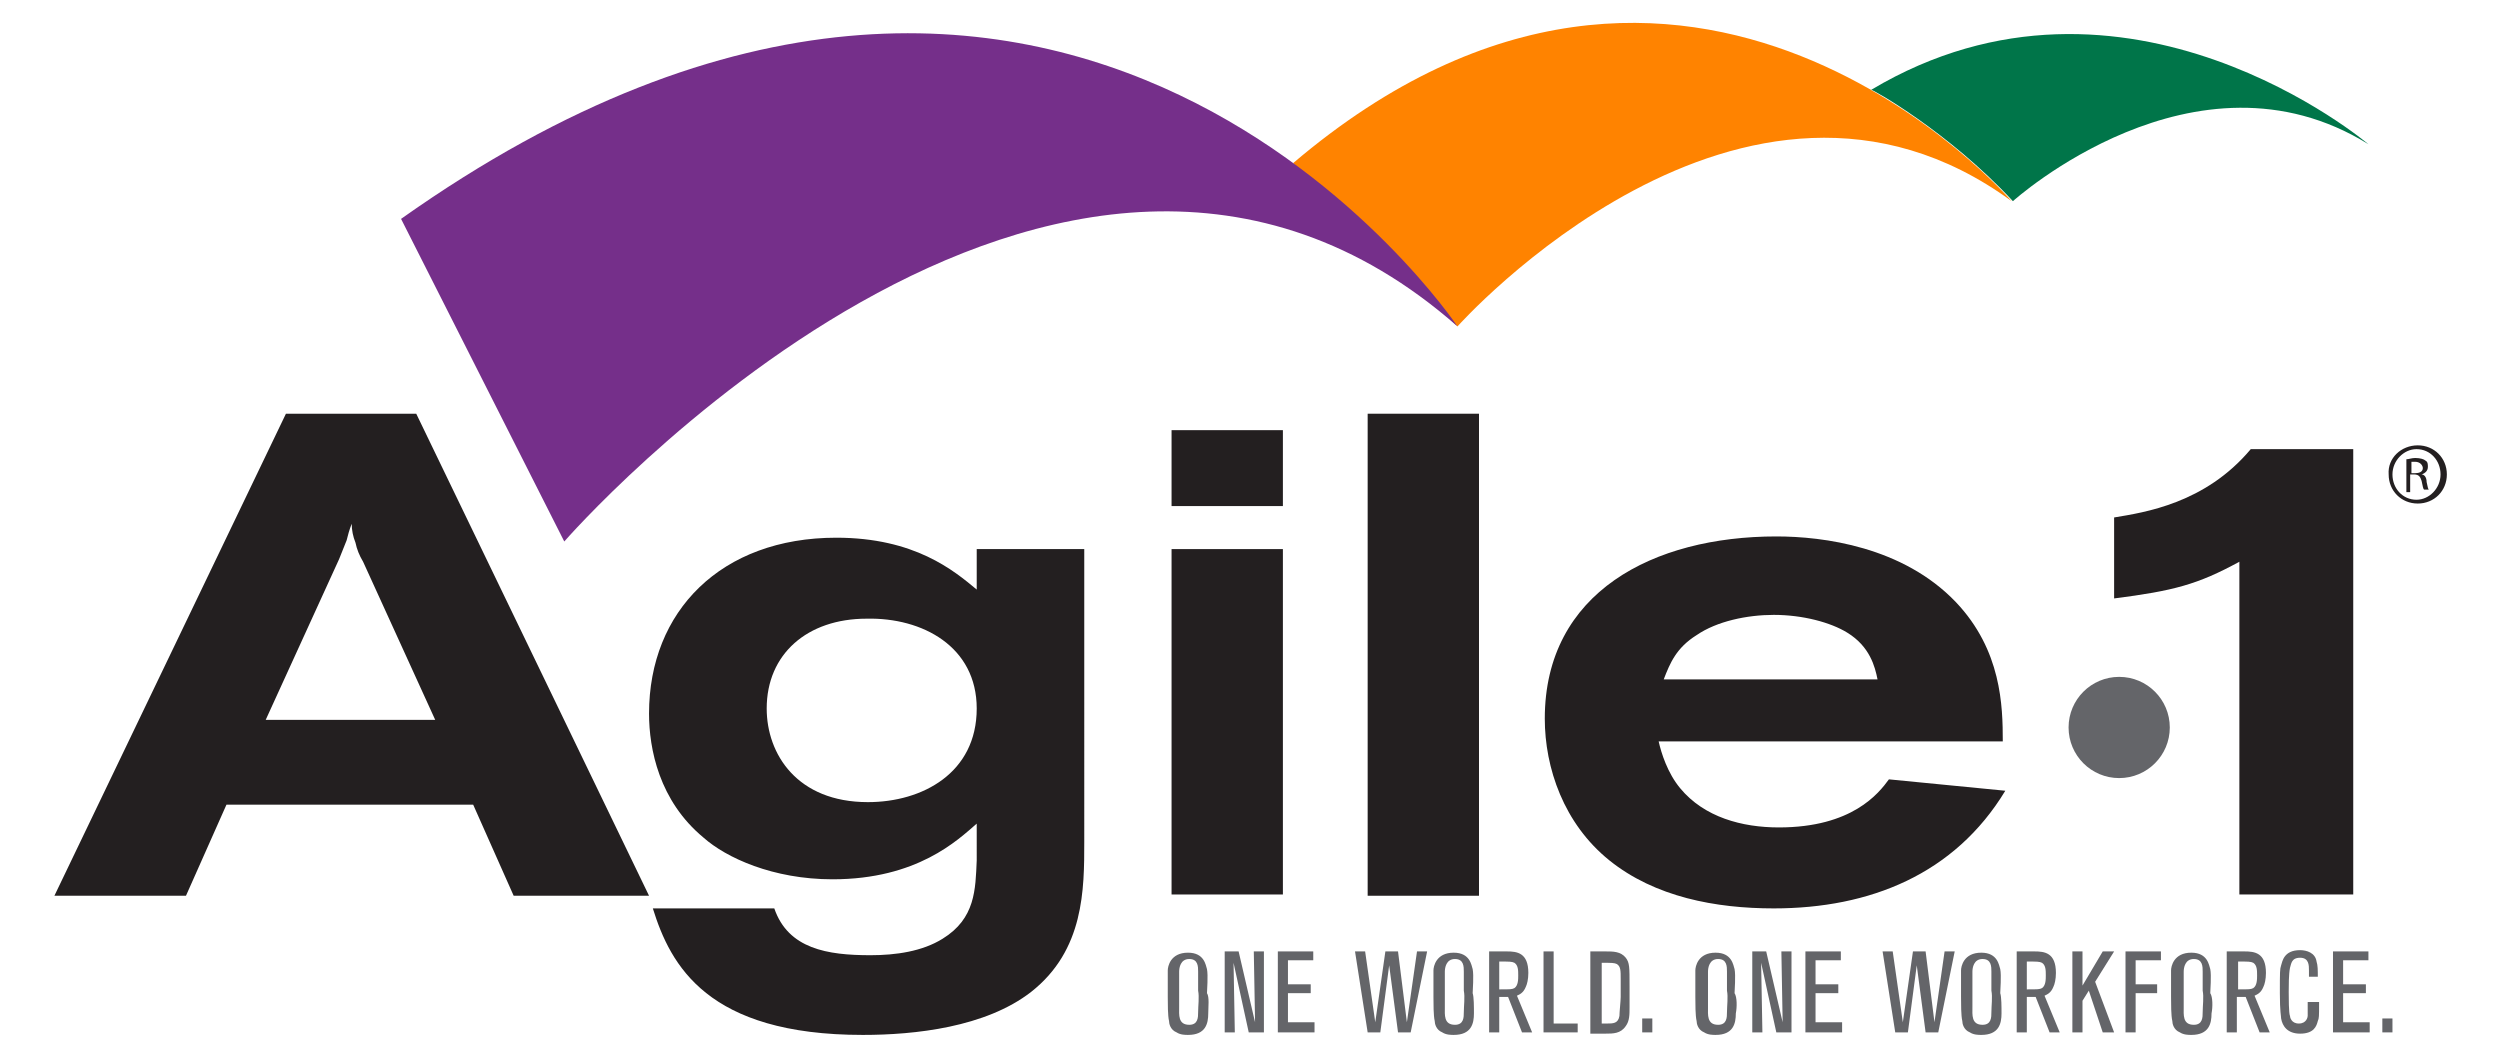
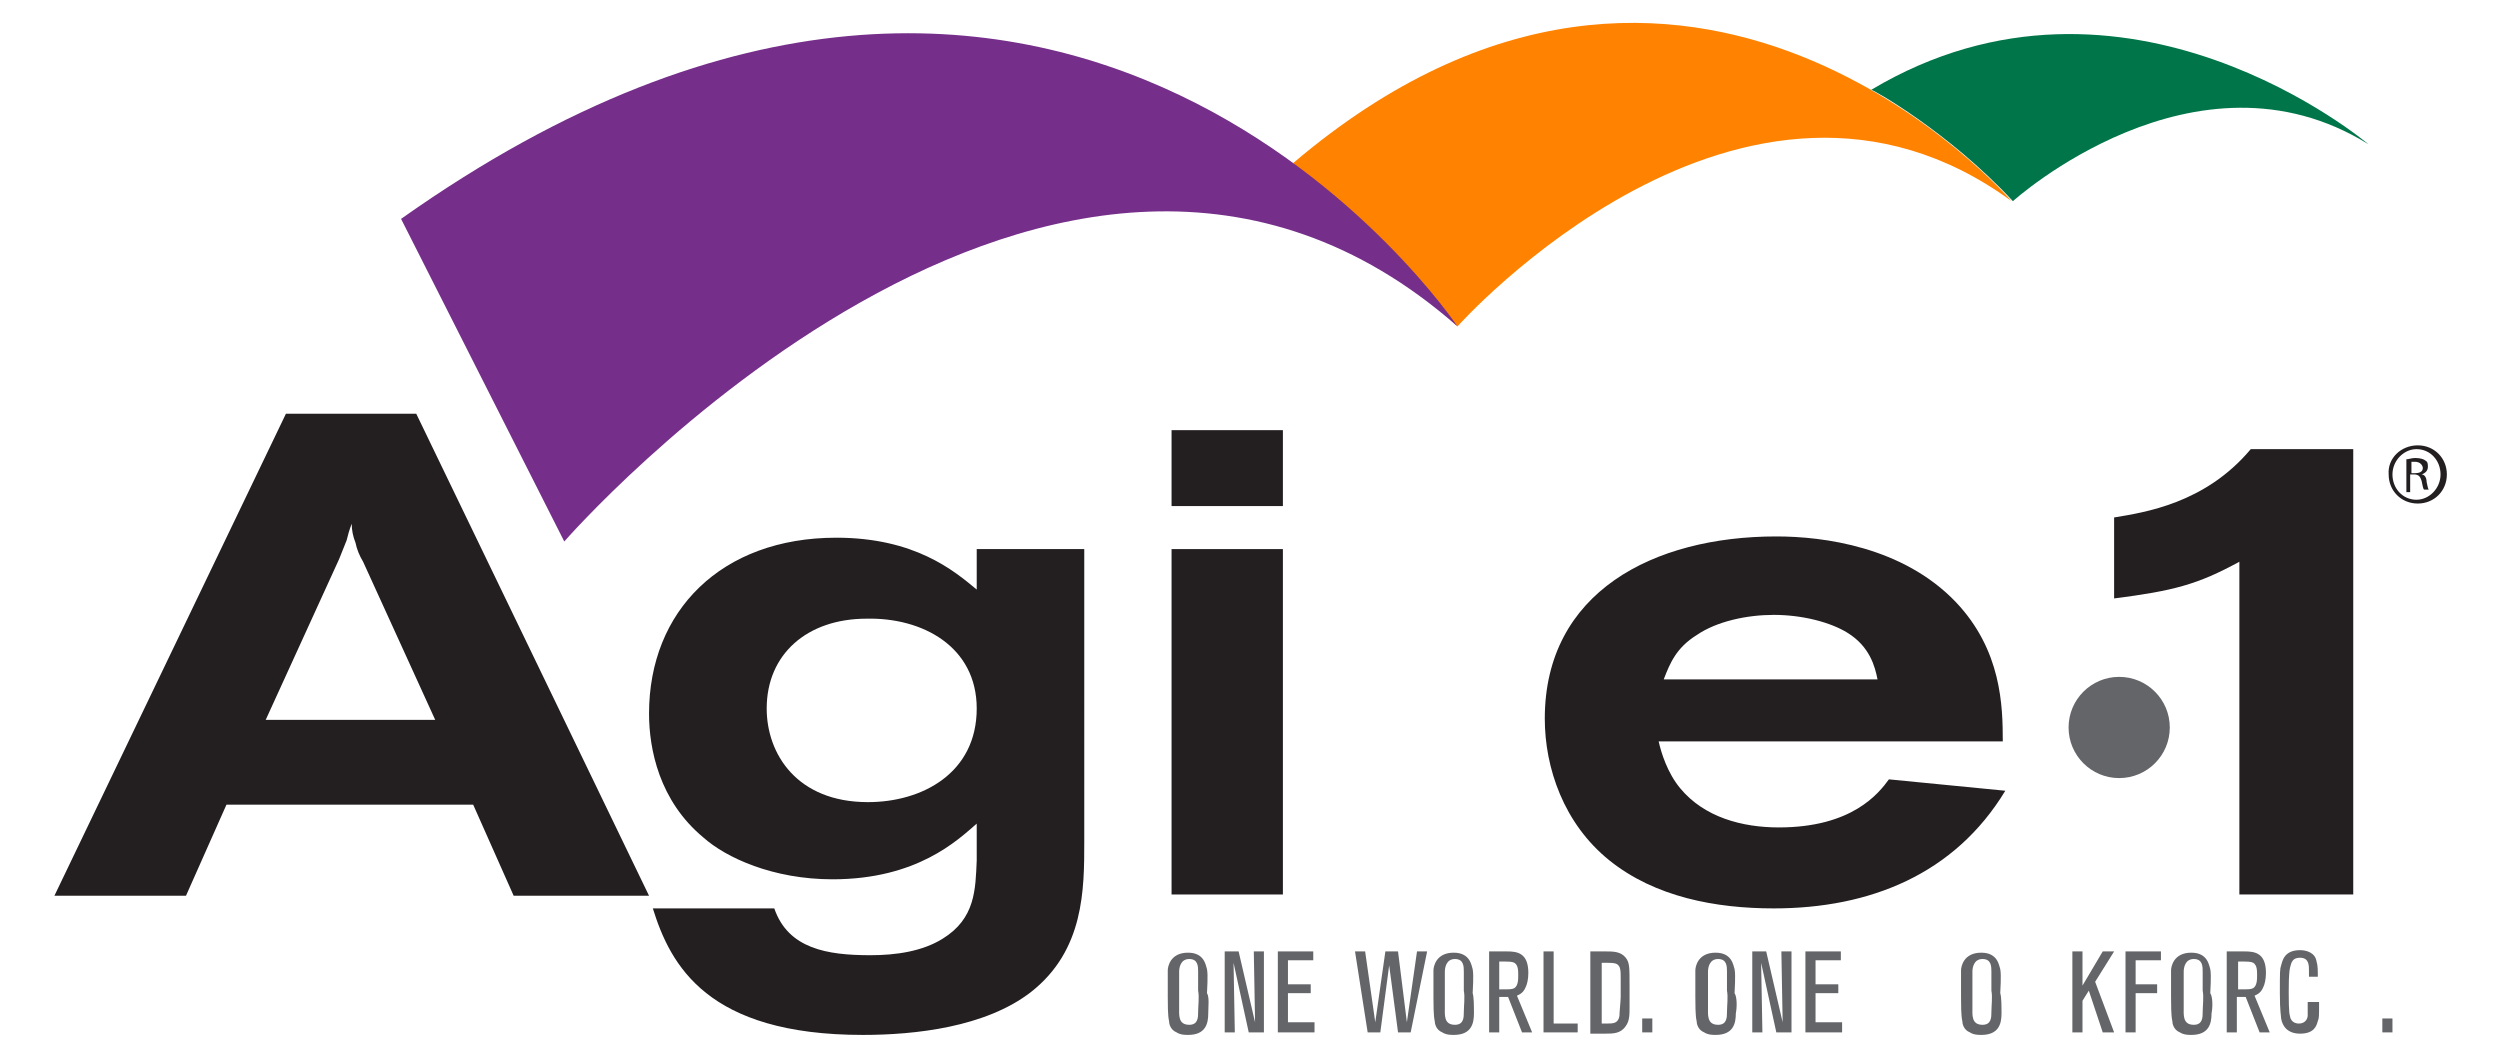
<svg xmlns="http://www.w3.org/2000/svg" version="1.1" id="Layer_1" x="0px" y="0px" viewBox="-206 355.5 197.6 83.5" style="enable-background:new -206 355.5 197.6 83.5;" xml:space="preserve">
  <style type="text/css">
	.st0{fill:#FF8300;}
	.st1{fill:#231F20;}
	.st2{fill:#646569;}
	.st3{fill:#752F8A;}
	.st4{fill:#007549;}
</style>
  <g>
    <g>
      <g>
        <path class="st0" d="M-90.8,381.3c0,0,22.6-25.4,43.8-9.9c0,0-25.5-29.6-56.8-3L-90.8,381.3L-90.8,381.3z" />
      </g>
      <g>
        <path class="st1" d="M-183.4,388.2h10.3l18.4,38.1h-10.7l-3.2-7.2h-19.5l-3.2,7.2h-10.4L-183.4,388.2z M-177.3,399.9     c-0.3-0.5-0.5-1-0.6-1.5c-0.2-0.5-0.3-1-0.3-1.5c-0.2,0.5-0.3,0.9-0.4,1.3c-0.2,0.5-0.4,1-0.6,1.5l-5.8,12.7h13.4L-177.3,399.9z" />
        <path class="st1" d="M-128.8,420.6c-1.5,1.3-4.7,4.4-11.4,4.4c-4.7,0-8.4-1.7-10.2-3.3c-3.5-2.9-4.3-7-4.3-9.8     c0-8.1,5.7-13.9,14.8-13.9c6.2,0,9.3,2.6,11.1,4.1v-3.2h8.5V422c0,3.8,0,8.6-4.2,11.9c-3.6,2.8-9.2,3.4-13.3,3.4     c-12.3,0-15.2-5.5-16.6-10h9.6c1.1,3.2,4.2,3.7,7.6,3.7c2,0,4.1-0.3,5.7-1.3c2.6-1.6,2.6-3.9,2.7-6.2V420.6z M-145.4,411.5     c0,3.6,2.4,7.4,8,7.4c4.3,0,8.6-2.3,8.6-7.4c0-4.9-4.3-7.2-8.7-7.1C-142.2,404.4-145.4,407.2-145.4,411.5z" />
        <path class="st1" d="M-104.6,389.5v6h-8.8v-6H-104.6z M-104.6,398.9v27.3h-8.8v-27.3H-104.6z" />
-         <path class="st1" d="M-97.9,388.2h8.8v38.1h-8.8V388.2z" />
        <path class="st1" d="M-74.9,414.1c0.2,0.9,0.7,2.5,1.7,3.7c1.9,2.3,4.9,3.1,7.8,3.1c5.8,0,7.9-2.7,8.7-3.8l9.2,0.9     c-4,6.6-10.7,9.3-18.3,9.3c-4.6,0-9.4-0.9-13-3.8c-3.6-2.9-5.1-7.3-5.1-11.2c0-10,8.6-14.4,18.3-14.4c3.7,0,10,0.8,14.2,5.2     c3.6,3.8,3.7,8.2,3.7,11H-74.9z M-57.6,409.2c-0.2-1-0.6-2.6-2.4-3.7c-1.3-0.8-3.5-1.4-5.8-1.4c-2.1,0-4.5,0.5-6.1,1.6     c-1.6,1-2.1,2.2-2.6,3.5H-57.6z" />
        <path class="st1" d="M-29,399.9c-3.3,1.8-5.2,2.3-9.9,2.9v-6.4c2.4-0.4,7.2-1.1,10.8-5.4h8.1v35.2h-9V399.9z" />
      </g>
      <circle class="st2" cx="-38.5" cy="413" r="4" />
      <g>
        <path class="st1" d="M-14.9,390.7c1.3,0,2.3,1,2.3,2.3c0,1.3-1,2.3-2.3,2.3c-1.3,0-2.3-1-2.3-2.3     C-17.3,391.7-16.2,390.7-14.9,390.7L-14.9,390.7z M-15,391c-1,0-1.9,0.9-1.9,2c0,1.1,0.8,2,1.9,2c1,0,1.9-0.9,1.9-2     S-13.9,391-15,391L-15,391z M-15.4,394.4h-0.4v-2.6c0.2,0,0.4-0.1,0.7-0.1c0.4,0,0.7,0.1,0.8,0.2c0.2,0.1,0.2,0.3,0.2,0.5     c0,0.3-0.2,0.5-0.5,0.6v0c0.2,0,0.4,0.2,0.4,0.6c0.1,0.4,0.1,0.6,0.2,0.6h-0.4c-0.1-0.1-0.1-0.3-0.2-0.7     c-0.1-0.3-0.2-0.5-0.6-0.5h-0.3V394.4z M-15.4,392.9h0.3c0.3,0,0.6-0.1,0.6-0.4c0-0.2-0.2-0.5-0.6-0.5c-0.1,0-0.2,0-0.3,0V392.9z     " />
      </g>
    </g>
    <path class="st3" d="M-161.4,398.3c0,0,39-44.8,70.6-17c0,0-30.7-45.9-83.5-8.5L-161.4,398.3z" />
    <g>
      <path class="st4" d="M-46.9,371.4c0,0,14.4-13,28.1-4.5c0,0-19.2-16.3-39.3-4.3C-58.1,362.5-52,365.9-46.9,371.4L-46.9,371.4z" />
    </g>
    <g>
      <g>
        <path class="st2" d="M-110.5,435.6c0,0.8-0.2,1.7-1.6,1.7c-0.2,0-0.6,0-0.9-0.2c-0.5-0.2-0.6-0.7-0.6-0.9     c-0.1-0.4-0.1-1.4-0.1-1.9c0-0.4,0-1.7,0-2.1c0-0.3,0.2-1.4,1.6-1.4c1.3,0,1.4,1,1.5,1.3c0.1,0.5,0,1.7,0,1.9     C-110.4,434.3-110.5,435.1-110.5,435.6z M-112.8,435.1c0,0.6-0.1,1.4,0.8,1.4c0.7,0,0.7-0.6,0.7-1c0-0.5,0.1-1.2,0-1.7     c0-0.5,0-1,0-1.5c0-0.4,0-1-0.7-1c-0.7,0-0.8,0.7-0.8,1c0,0.3,0,0.4,0,2C-112.8,434.7-112.8,434.7-112.8,435.1z" />
        <path class="st2" d="M-106.2,437.1h-1.1l-1.2-5.5l0.1,5.5h-0.8v-6.4h1.1l1.3,5.6l-0.1-5.6h0.8V437.1z" />
        <path class="st2" d="M-102.1,437.1h-2.9v-6.4h2.8v0.7h-2v1.9h1.8v0.7h-1.8v2.3h2.1V437.1z" />
        <path class="st2" d="M-94.5,437.1h-1l-0.7-5.3l-0.7,5.3h-1l-1-6.4h0.8l0.8,5.6l0.8-5.6h1l0.7,5.6l0.8-5.6h0.8L-94.5,437.1z" />
        <path class="st2" d="M-89.5,435.6c0,0.8-0.2,1.7-1.6,1.7c-0.2,0-0.6,0-0.9-0.2c-0.5-0.2-0.6-0.7-0.6-0.9     c-0.1-0.4-0.1-1.4-0.1-1.9c0-0.4,0-1.7,0-2.1c0-0.3,0.2-1.4,1.6-1.4c1.3,0,1.4,1,1.5,1.3c0.1,0.5,0,1.7,0,1.9     C-89.5,434.3-89.5,435.1-89.5,435.6z M-91.8,435.1c0,0.6-0.1,1.4,0.8,1.4c0.7,0,0.7-0.6,0.7-1c0-0.5,0.1-1.2,0-1.7     c0-0.5,0-1,0-1.5c0-0.4,0-1-0.7-1c-0.7,0-0.8,0.7-0.8,1c0,0.3,0,0.4,0,2C-91.8,434.7-91.8,434.7-91.8,435.1z" />
        <path class="st2" d="M-84.9,437.1h-0.8l-1.1-2.8h-0.7v2.8h-0.8v-6.4h1.4c0.8,0,1.7,0.1,1.7,1.7c0,0.5-0.1,0.9-0.2,1.1     c-0.2,0.5-0.5,0.6-0.7,0.7L-84.9,437.1z M-87.5,433.7c0.9,0,1,0,1.2-0.1c0.3-0.2,0.3-0.7,0.3-1c0-0.4,0-0.8-0.3-1     c-0.2-0.1-0.4-0.1-1.2-0.1V433.7z" />
        <path class="st2" d="M-81.3,437.1H-84v-6.4h0.8v5.7h1.9V437.1z" />
        <path class="st2" d="M-80.3,437.1v-6.4h1.2c0.6,0,1.2,0,1.6,0.5c0.3,0.4,0.3,0.7,0.3,2.3c0,0.3,0,0.8,0,1.6c0,0.6,0,1.1-0.3,1.5     c-0.4,0.6-1,0.6-1.6,0.6H-80.3z M-79.5,436.4h0.5c0.5,0,0.9,0,1-0.6c0-0.3,0.1-1.2,0.1-1.5c0-0.6,0-0.8,0-1.4c0-0.7,0-1-0.3-1.2     c-0.2-0.1-0.4-0.1-1.2-0.1V436.4z" />
        <path class="st2" d="M-75.4,437.1h-0.8v-1.1h0.8V437.1z" />
        <path class="st2" d="M-68.8,435.6c0,0.8-0.2,1.7-1.6,1.7c-0.2,0-0.6,0-0.9-0.2c-0.5-0.2-0.6-0.7-0.6-0.9     c-0.1-0.4-0.1-1.4-0.1-1.9c0-0.4,0-1.7,0-2.1c0-0.3,0.2-1.4,1.6-1.4c1.3,0,1.4,1,1.5,1.3c0.1,0.5,0,1.7,0,1.9     C-68.7,434.3-68.7,435.1-68.8,435.6z M-71,435.1c0,0.6-0.1,1.4,0.8,1.4c0.7,0,0.7-0.6,0.7-1c0-0.5,0.1-1.2,0-1.7c0-0.5,0-1,0-1.5     c0-0.4,0-1-0.7-1c-0.7,0-0.8,0.7-0.8,1c0,0.3,0,0.4,0,2C-71,434.7-71,434.7-71,435.1z" />
        <path class="st2" d="M-64.5,437.1h-1.1l-1.2-5.5l0.1,5.5h-0.8v-6.4h1.1l1.3,5.6l-0.1-5.6h0.8V437.1z" />
        <path class="st2" d="M-60.4,437.1h-2.9v-6.4h2.8v0.7h-2v1.9h1.8v0.7h-1.8v2.3h2.1V437.1z" />
-         <path class="st2" d="M-52.8,437.1h-1l-0.7-5.3l-0.7,5.3h-1l-1-6.4h0.8l0.8,5.6l0.8-5.6h1l0.7,5.6l0.8-5.6h0.8L-52.8,437.1z" />
        <path class="st2" d="M-47.8,435.6c0,0.8-0.2,1.7-1.6,1.7c-0.2,0-0.6,0-0.9-0.2c-0.5-0.2-0.6-0.7-0.6-0.9     c-0.1-0.4-0.1-1.4-0.1-1.9c0-0.4,0-1.7,0-2.1c0-0.3,0.2-1.4,1.6-1.4c1.3,0,1.4,1,1.5,1.3c0.1,0.5,0,1.7,0,1.9     C-47.8,434.3-47.8,435.1-47.8,435.6z M-50.1,435.1c0,0.6-0.1,1.4,0.8,1.4c0.7,0,0.7-0.6,0.7-1c0-0.5,0.1-1.2,0-1.7     c0-0.5,0-1,0-1.5c0-0.4,0-1-0.7-1c-0.7,0-0.8,0.7-0.8,1c0,0.3,0,0.4,0,2C-50.1,434.7-50.1,434.7-50.1,435.1z" />
-         <path class="st2" d="M-43.2,437.1H-44l-1.1-2.8h-0.7v2.8h-0.8v-6.4h1.4c0.8,0,1.7,0.1,1.7,1.7c0,0.5-0.1,0.9-0.2,1.1     c-0.2,0.5-0.5,0.6-0.7,0.7L-43.2,437.1z M-45.8,433.7c0.9,0,1,0,1.2-0.1c0.3-0.2,0.3-0.7,0.3-1c0-0.4,0-0.8-0.3-1     c-0.2-0.1-0.4-0.1-1.2-0.1V433.7z" />
        <path class="st2" d="M-38.9,437.1h-0.9l-1.1-3.3l-0.5,0.8v2.5h-0.8v-6.4h0.8v2.7l1.6-2.7h0.9l-1.5,2.4L-38.9,437.1z" />
        <path class="st2" d="M-37.2,437.1H-38v-6.4h2.8v0.7h-2v1.9h1.7v0.7h-1.7V437.1z" />
        <path class="st2" d="M-31.2,435.6c0,0.8-0.2,1.7-1.6,1.7c-0.2,0-0.6,0-0.9-0.2c-0.5-0.2-0.6-0.7-0.6-0.9     c-0.1-0.4-0.1-1.4-0.1-1.9c0-0.4,0-1.7,0-2.1c0-0.3,0.2-1.4,1.6-1.4c1.3,0,1.4,1,1.5,1.3c0.1,0.5,0,1.7,0,1.9     C-31.1,434.3-31.1,435.1-31.2,435.6z M-33.4,435.1c0,0.6-0.1,1.4,0.8,1.4c0.7,0,0.7-0.6,0.7-1c0-0.5,0.1-1.2,0-1.7     c0-0.5,0-1,0-1.5c0-0.4,0-1-0.7-1c-0.7,0-0.8,0.7-0.8,1c0,0.3,0,0.4,0,2C-33.4,434.7-33.4,434.7-33.4,435.1z" />
        <path class="st2" d="M-26.6,437.1h-0.8l-1.1-2.8h-0.7v2.8h-0.8v-6.4h1.4c0.8,0,1.7,0.1,1.7,1.7c0,0.5-0.1,0.9-0.2,1.1     c-0.2,0.5-0.5,0.6-0.7,0.7L-26.6,437.1z M-29.1,433.7c0.9,0,1,0,1.2-0.1c0.3-0.2,0.3-0.7,0.3-1c0-0.4,0-0.8-0.3-1     c-0.2-0.1-0.4-0.1-1.2-0.1V433.7z" />
        <path class="st2" d="M-22.7,434.9c0,0.9,0,1.1-0.1,1.3c-0.1,0.4-0.3,1-1.4,1c-1,0-1.4-0.6-1.5-1.2c0-0.2-0.1-0.5-0.1-2     c0-1.7,0-1.9,0.1-2.2c0.1-0.3,0.2-1.2,1.5-1.2c0.5,0,1.2,0.2,1.3,0.9c0.1,0.3,0.1,0.7,0.1,1.2h-0.7v-0.5c0-0.4,0-1-0.7-1     c-0.7,0-0.7,0.5-0.8,0.8c-0.1,0.5-0.1,1.4-0.1,1.9c0,0.4,0,1.7,0.1,1.9c0,0.1,0.1,0.6,0.7,0.6c0.6,0,0.7-0.5,0.7-0.6     c0-0.2,0-0.3,0-1.1H-22.7z" />
-         <path class="st2" d="M-18.7,437.1h-2.9v-6.4h2.8v0.7h-2v1.9h1.8v0.7h-1.8v2.3h2.1V437.1z" />
        <path class="st2" d="M-16.9,437.1h-0.8v-1.1h0.8V437.1z" />
      </g>
    </g>
  </g>
</svg>